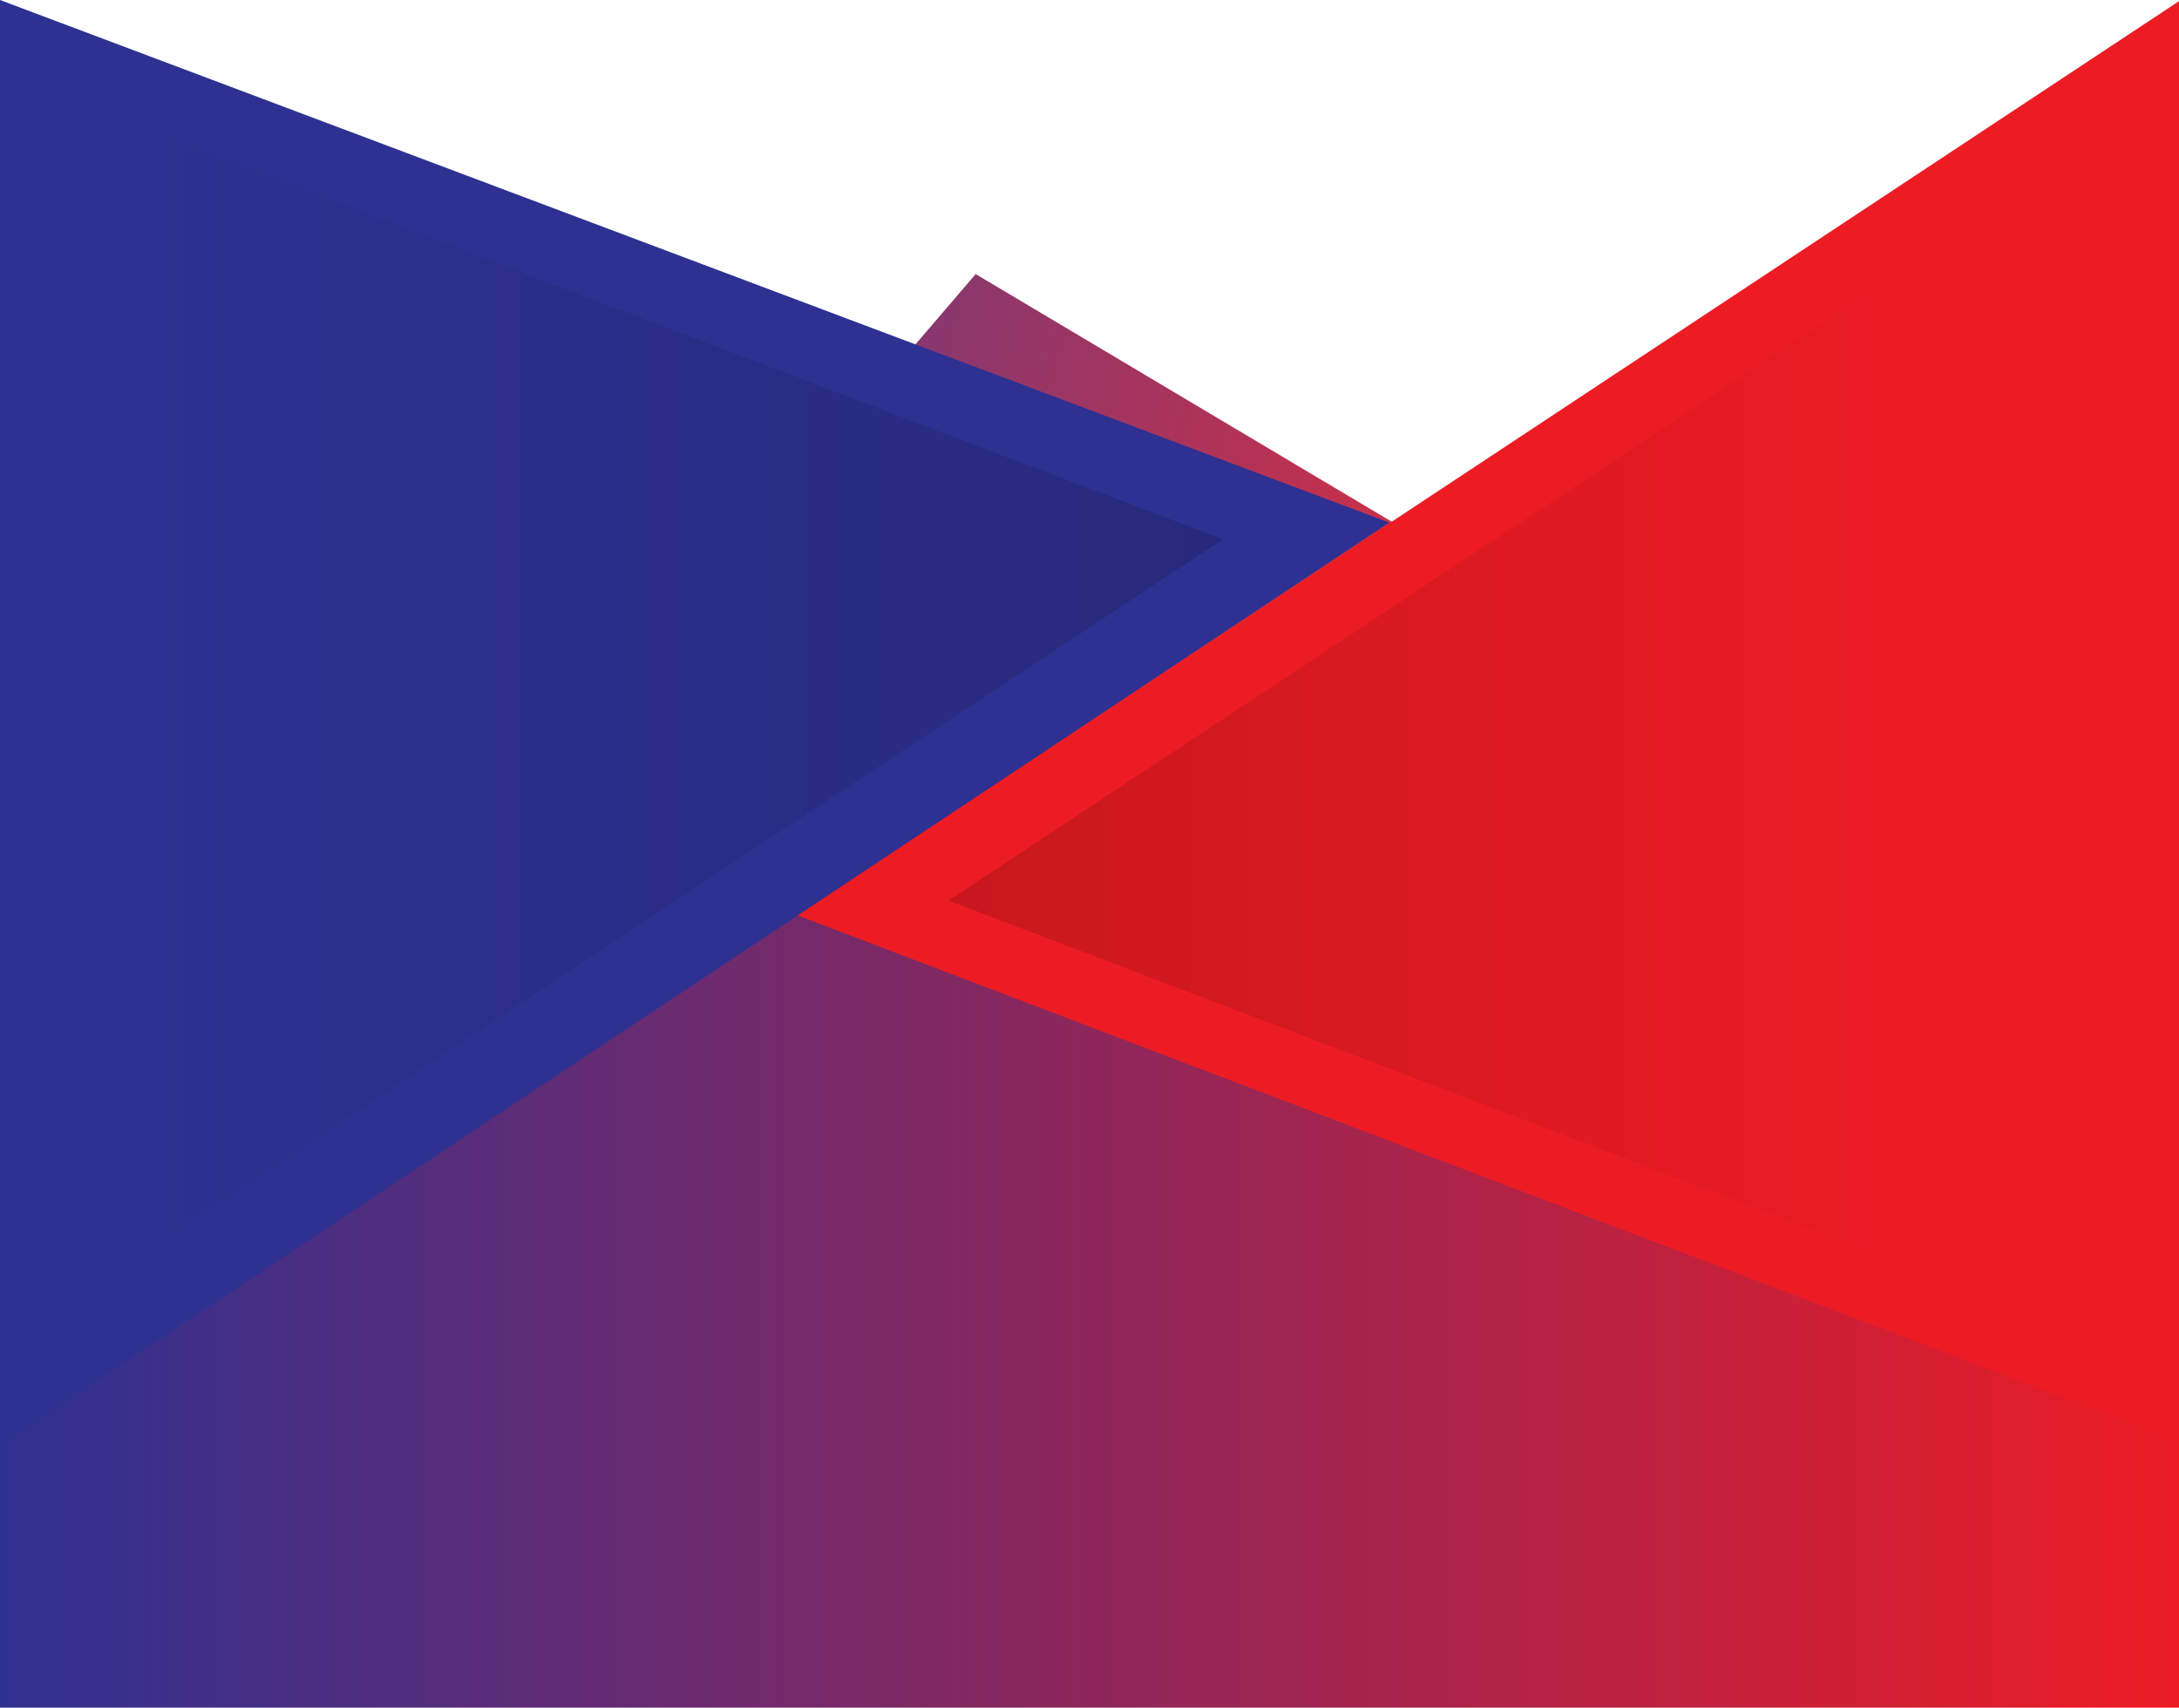
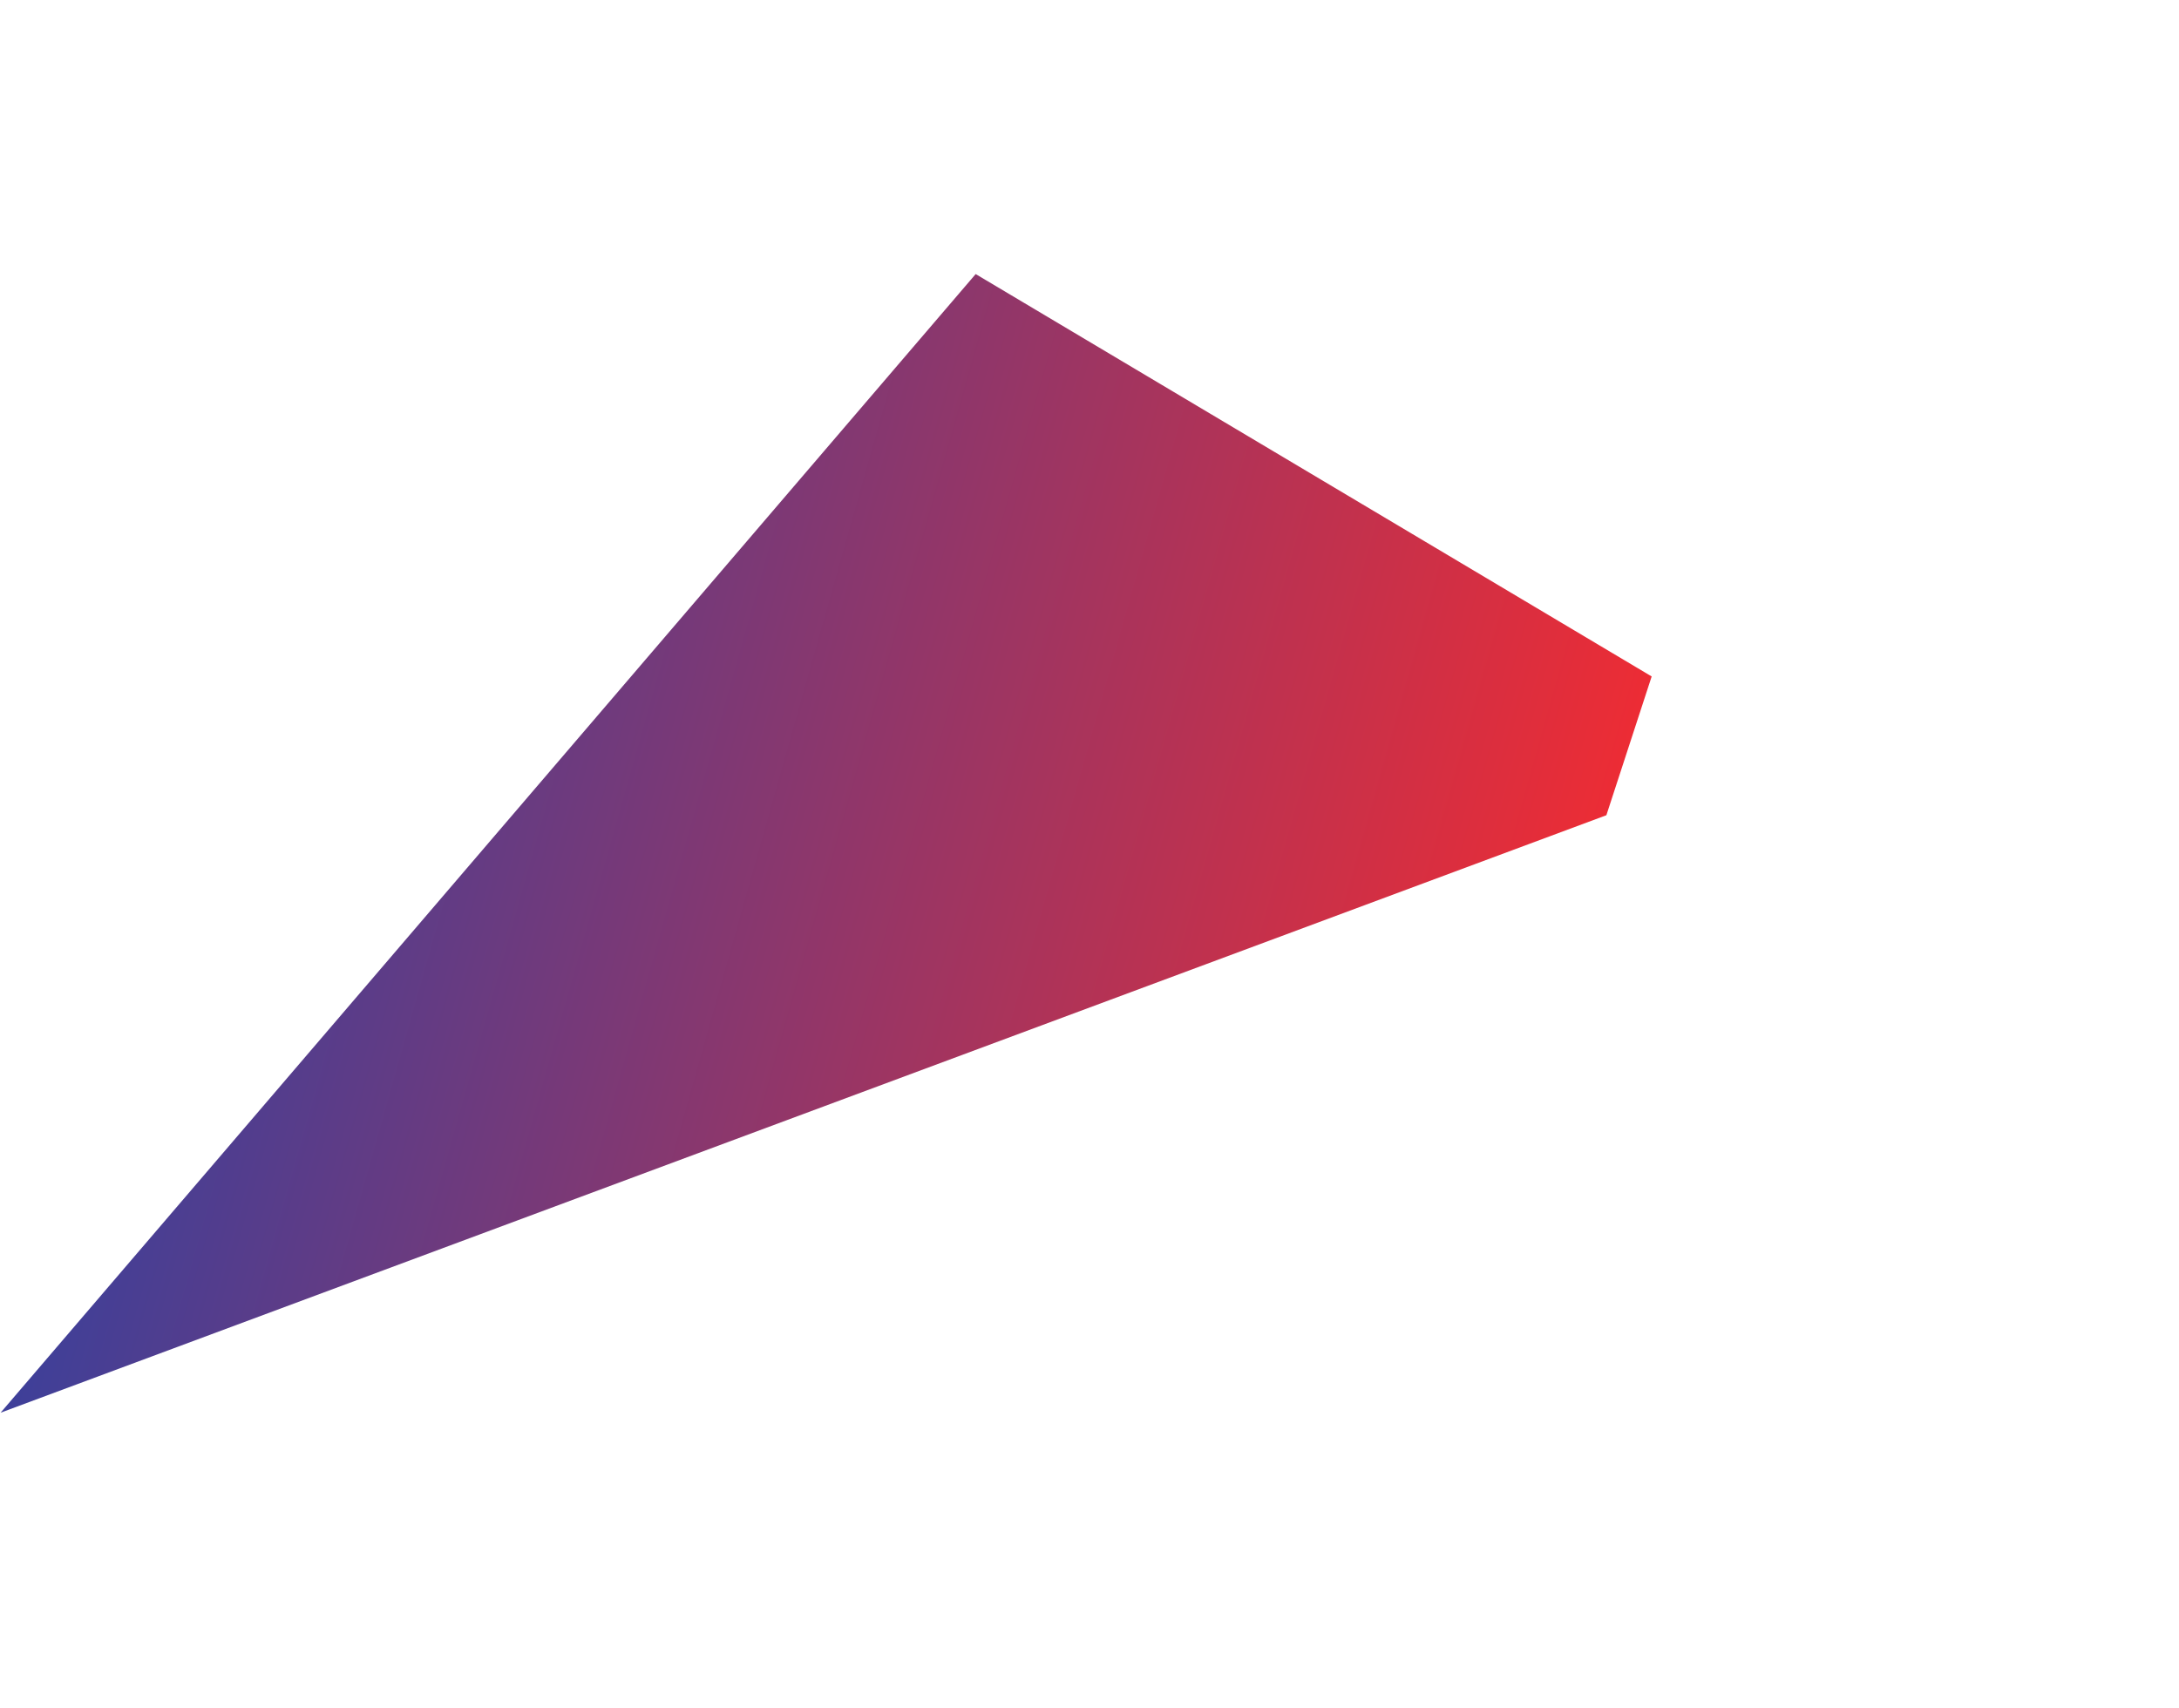
<svg xmlns="http://www.w3.org/2000/svg" version="1.1" id="Layer_1" x="0px" y="0px" viewBox="0 0 375.2 294.1" style="enable-background:new 0 0 375.2 294.1;" xml:space="preserve">
  <style type="text/css">
	.st0{opacity:0.93;fill:url(#Path_14522_1_);enable-background:new    ;}
	.st1{fill:url(#Path_14521_1_);}
	.st2{fill:url(#Path_14520_1_);}
	.st3{opacity:0.31;fill:url(#Path_14519_1_);enable-background:new    ;}
	.st4{fill:#2E3192;}
	.st5{opacity:0.31;fill:url(#Path_14524_1_);enable-background:new    ;}
</style>
  <title>Asset 1</title>
  <linearGradient id="Path_14522_1_" gradientUnits="userSpaceOnUse" x1="-463.9" y1="-8.929" x2="-463.9" y2="-7.929" gradientTransform="matrix(-60.32 224.97 -233.49 -62.6 -29802.877 103998.258)">
    <stop offset="0" style="stop-color:#ED1C24" />
    <stop offset="1" style="stop-color:#2E3192" />
  </linearGradient>
  <path id="Path_14522" class="st0" d="M284.4,116.5L168,47.2L0.1,243.3l276.5-102.9L284.4,116.5z" />
  <linearGradient id="Path_14521_1_" gradientUnits="userSpaceOnUse" x1="-460.279" y1="-7.247" x2="-460.279" y2="-6.245" gradientTransform="matrix(0 137.09 -374.74 0 -2339.648 63325.211)">
    <stop offset="0" style="stop-color:#ED1C24" />
    <stop offset="1" style="stop-color:#2E3192" />
  </linearGradient>
-   <path id="Path_14521" class="st1" d="M375.2,247.5L137.7,157L0,247.9v46.2h375.2V247.5z" />
  <g>
    <linearGradient id="Path_14520_1_" gradientUnits="userSpaceOnUse" x1="-463.493" y1="-7.967" x2="-463.493" y2="-6.966" gradientTransform="matrix(0 247.89 -237.68 0 -1516.842 115019.422)">
      <stop offset="0" style="stop-color:#ED1C24" />
      <stop offset="1" style="stop-color:#ED1C24" />
    </linearGradient>
-     <path id="Path_14520" class="st2" d="M137.2,157.6l238,90.7V0.2L137.2,157.6z" />
    <linearGradient id="Path_14519_1_" gradientUnits="userSpaceOnUse" x1="-461.982" y1="-8.716" x2="-461.982" y2="-7.716" gradientTransform="matrix(0 179.77 -172.36 0 -1165.449 83181.5)">
      <stop offset="0" style="stop-color:#ED1C24" />
      <stop offset="1" style="stop-color:#770E12" />
    </linearGradient>
-     <path id="Path_14519" class="st3" d="M163.3,155.1l172.4,65.7V41.1L163.3,155.1z" />
  </g>
  <g>
-     <path id="Path_14523" class="st4" d="M239.2,90L0,0v248.9L239.2,90z" />
    <linearGradient id="Path_14524_1_" gradientUnits="userSpaceOnUse" x1="-462.616" y1="-8.397" x2="-462.616" y2="-7.397" gradientTransform="matrix(0 203.15 -195.2 0 -1428.569 94100.516)">
      <stop offset="0" style="stop-color:#171949" />
      <stop offset="1" style="stop-color:#2E3192" />
    </linearGradient>
-     <path id="Path_14524" class="st5" d="M210.6,92.9L15.4,18.6v203.1L210.6,92.9z" />
  </g>
</svg>